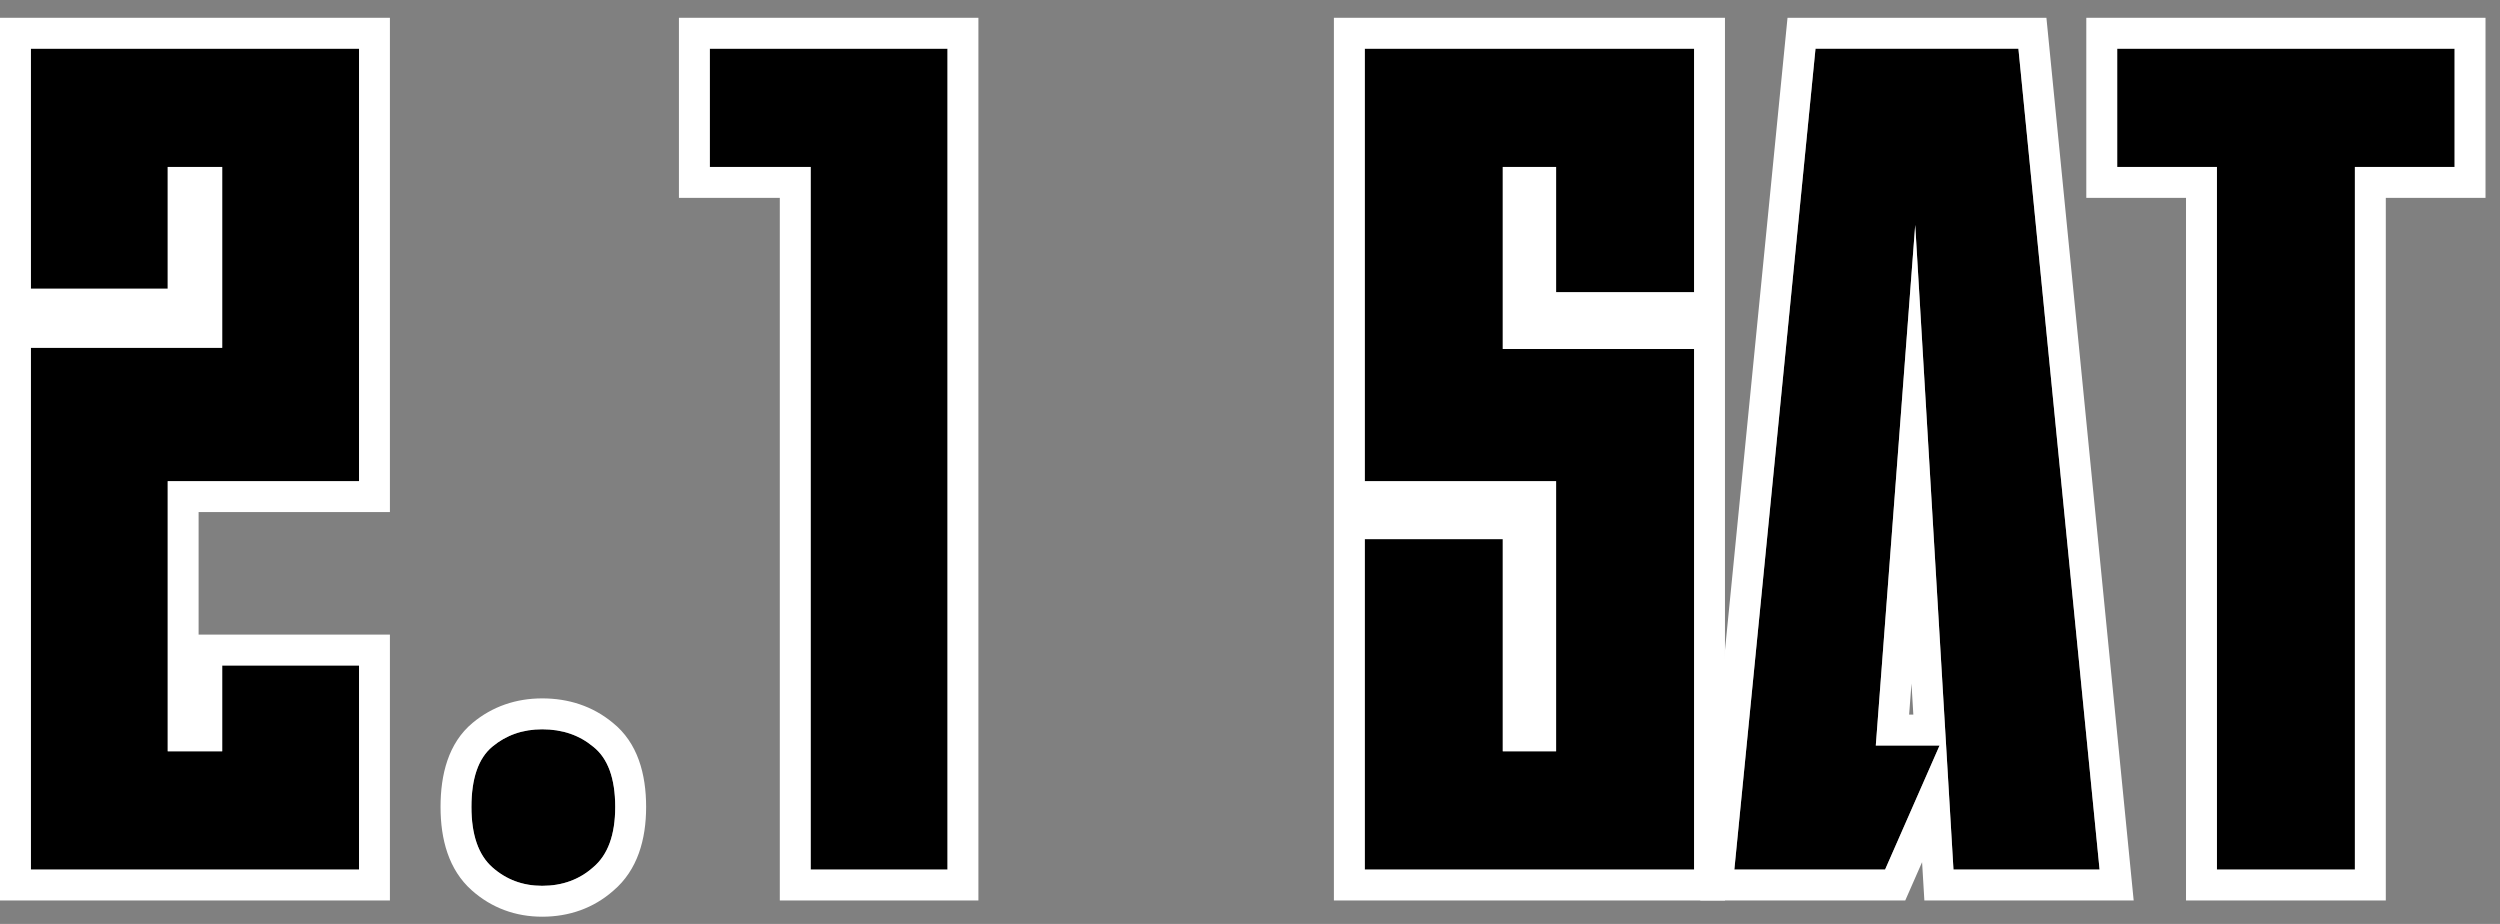
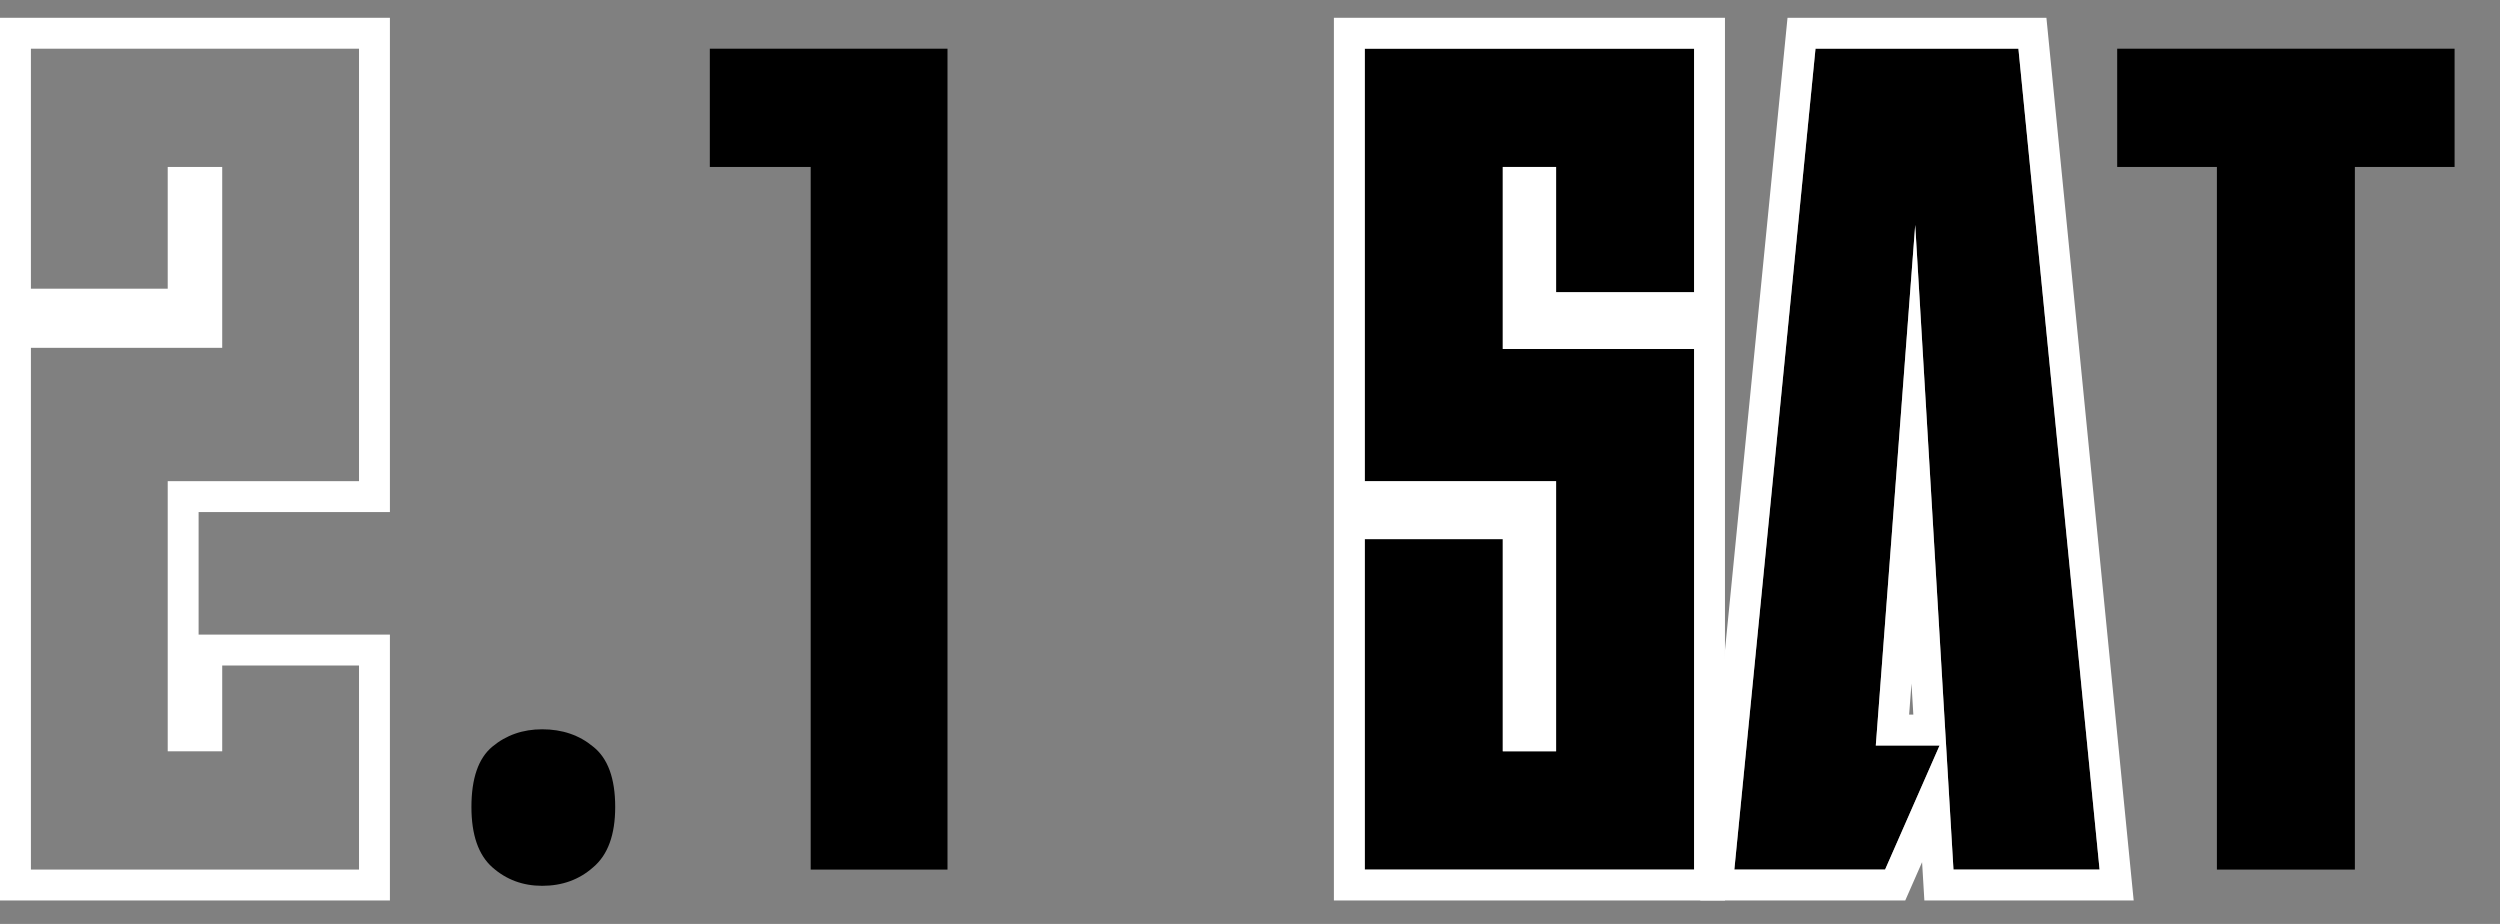
<svg xmlns="http://www.w3.org/2000/svg" width="138" height="51" viewBox="0 0 138 51" fill="none">
  <rect x="0" y="0" width="138" height="51" fill="#808080" stroke="none" />
  <path d="M135.493 9.216H129.989V48.001H122.373V9.216H116.869V2.688H135.493V9.216Z" fill="black" />
  <path d="M103.544 41.153H107.064L104.056 48.001H95.736L100.216 2.688H111.416L115.896 48.001H107.832L105.72 12.416L103.544 41.153Z" fill="black" />
  <path d="M85.896 16.128V9.216H82.952V19.265H93.512V48.001H75.336V29.761H82.952V41.472H85.896V26.561H75.336V2.688H93.512V16.128H85.896Z" fill="black" />
  <path d="M52.302 2.688V48.001H44.75V9.216H39.182V2.688H52.302Z" fill="black" />
  <path d="M26.023 44.545C26.023 42.966 26.407 41.857 27.175 41.217C27.943 40.577 28.861 40.257 29.927 40.257C31.037 40.257 31.975 40.577 32.743 41.217C33.554 41.857 33.959 42.966 33.959 44.545C33.959 46.081 33.554 47.19 32.743 47.873C31.975 48.556 31.037 48.897 29.927 48.897C28.861 48.897 27.943 48.556 27.175 47.873C26.407 47.19 26.023 46.081 26.023 44.545Z" fill="black" />
-   <path d="M19.817 26.561H9.257V41.472H12.265V36.736H19.817V48.001H1.705V19.201H12.265V9.216H9.257V15.937H1.705V2.688H19.817V26.561Z" fill="black" />
-   <path fill-rule="evenodd" clip-rule="evenodd" d="M137.2 10.922H131.696V49.706H120.668V10.922H115.164V0.982H137.2V10.922ZM122.374 9.216V48H129.99V9.216H135.494V2.688H116.87V9.216H122.374Z" fill="white" />
  <path fill-rule="evenodd" clip-rule="evenodd" d="M105.72 12.416L103.544 41.152H107.064L104.056 48H95.736L100.216 2.688H111.416L115.896 48H107.832L105.72 12.416ZM106.099 47.591L106.225 49.706H117.779L112.962 0.982H98.671L93.853 49.706H105.17L106.099 47.591ZM105.616 39.446L105.514 37.731L105.384 39.446H105.616Z" fill="white" />
  <path fill-rule="evenodd" clip-rule="evenodd" d="M82.953 19.264V9.216H85.897V16.128H93.513V2.688H75.337V26.56H85.897V41.472H82.953V29.76H75.337V48H93.513V19.264H82.953ZM73.631 0.982H95.218V49.706H73.631V0.982Z" fill="white" />
-   <path fill-rule="evenodd" clip-rule="evenodd" d="M54.008 0.982V49.706H43.045V10.922H37.477V0.982H54.008ZM44.75 9.216V48H52.302V2.688H39.182V9.216H44.75Z" fill="white" />
-   <path fill-rule="evenodd" clip-rule="evenodd" d="M27.176 41.217C26.408 41.856 26.024 42.966 26.024 44.544C26.024 46.081 26.408 47.19 27.176 47.873C27.944 48.555 28.861 48.897 29.928 48.897C31.038 48.897 31.976 48.555 32.744 47.873C33.555 47.19 33.96 46.081 33.96 44.544C33.96 42.966 33.555 41.856 32.744 41.217C31.976 40.577 31.038 40.257 29.928 40.257C28.861 40.257 27.944 40.577 27.176 41.217ZM24.318 44.544C24.318 42.752 24.748 41.02 26.084 39.906C27.18 38.993 28.491 38.551 29.928 38.551C31.383 38.551 32.714 38.978 33.819 39.892C35.205 40.998 35.666 42.733 35.666 44.544C35.666 46.343 35.191 48.031 33.861 49.162C32.758 50.135 31.412 50.602 29.928 50.602C28.461 50.602 27.136 50.119 26.043 49.147C24.762 48.009 24.318 46.325 24.318 44.544Z" fill="white" />
  <path fill-rule="evenodd" clip-rule="evenodd" d="M21.523 28.266H10.963V35.03H21.523V49.706H0V0.982H21.523V28.266ZM12.266 19.2H1.706V48H19.818V36.736H12.266V41.472H9.258V26.56H19.818V2.688H1.706V15.936H9.258V9.216H12.266V19.2Z" fill="white" />
</svg>